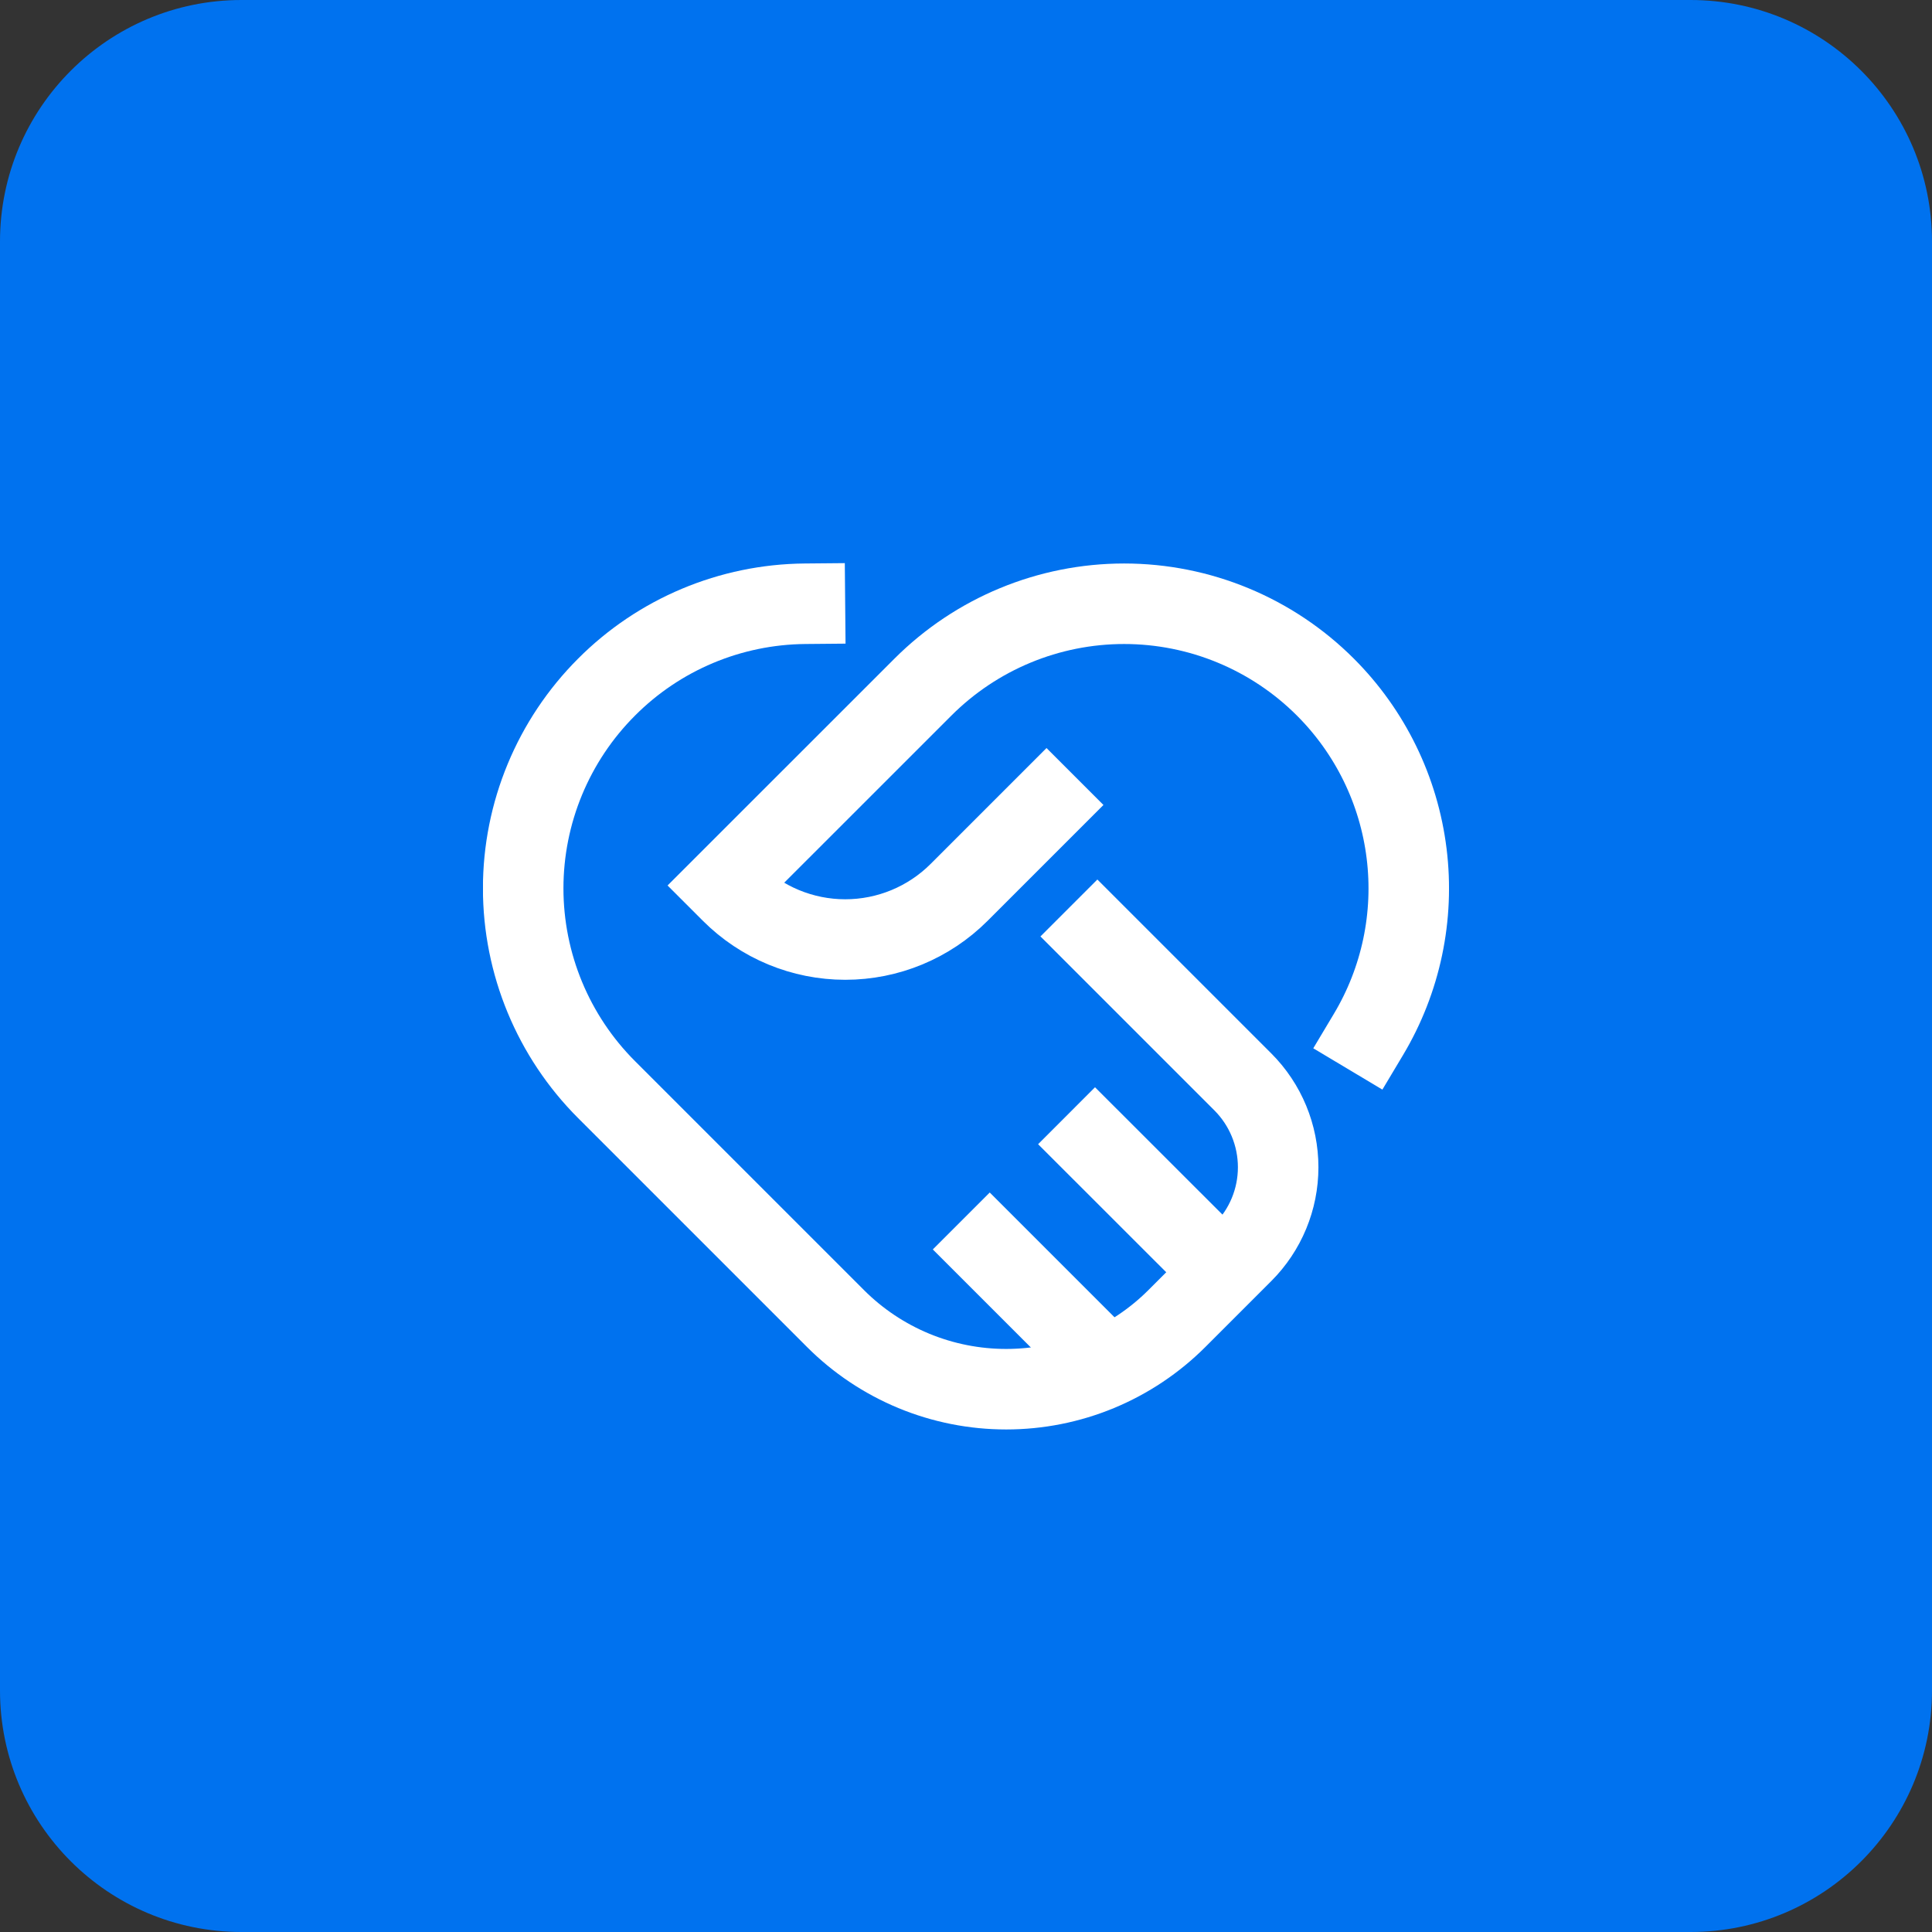
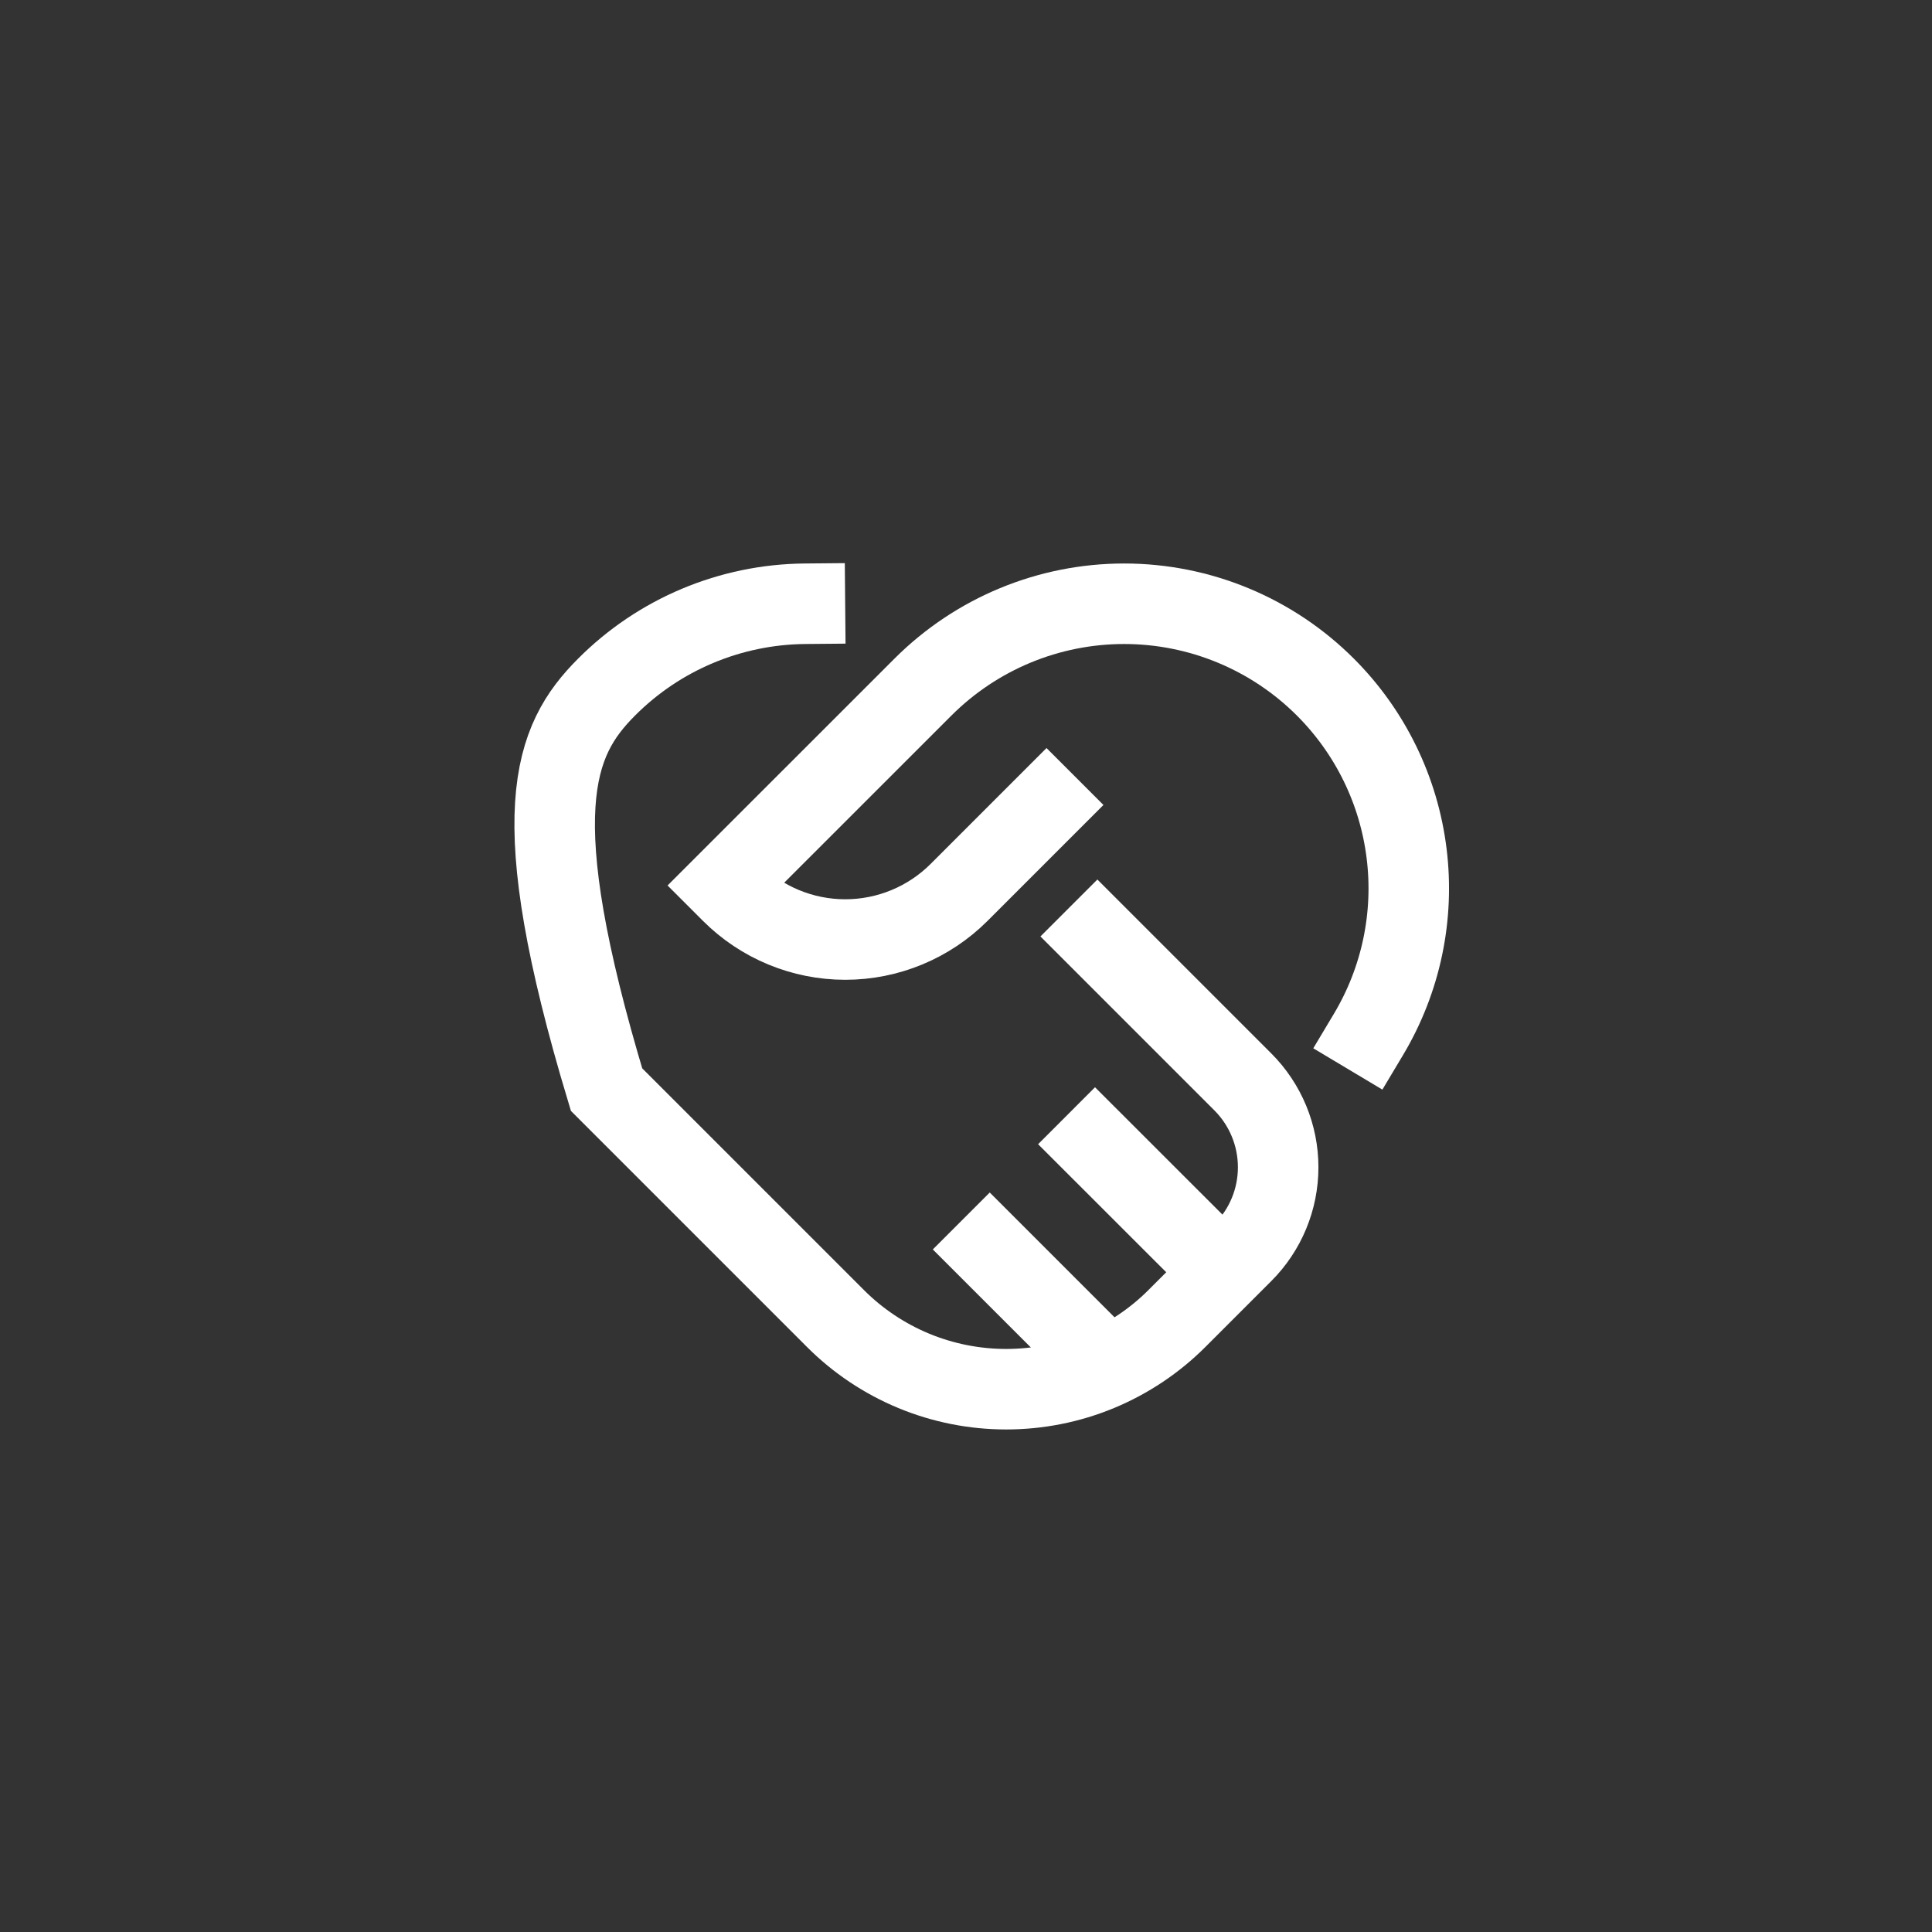
<svg xmlns="http://www.w3.org/2000/svg" width="40" height="40" viewBox="0 0 40 40" fill="none">
  <rect x="0" y="0" width="40" height="40" fill="#333333" stroke="none" />
-   <path d="M0 5C0 2.239 2.239 0 5 0H35C37.761 0 40 2.239 40 5V35C40 37.761 37.761 40 35 40H5C2.239 40 0 37.761 0 35V5Z" fill="#0072EF" />
  <g clip-path="url(#clip0_232_45463)">
    <path d="M21.667 16.666L19.857 18.476C19.232 19.101 18.384 19.452 17.5 19.452C16.616 19.452 15.768 19.101 15.143 18.476L15 18.333L19.108 14.226C20.213 13.121 21.711 12.5 23.274 12.5C24.837 12.5 26.336 13.121 27.441 14.226C28.369 15.154 28.961 16.365 29.122 17.668C29.284 18.97 29.006 20.29 28.333 21.416" stroke="white" stroke-width="1.667" stroke-miterlimit="10" stroke-linecap="square" />
-     <path d="M22.72 19.388L25.731 22.399C26.2 22.868 26.463 23.504 26.463 24.167C26.463 24.83 26.2 25.465 25.731 25.934L24.368 27.297C23.903 27.762 23.352 28.13 22.745 28.382C22.139 28.633 21.488 28.762 20.832 28.762C20.175 28.762 19.525 28.633 18.918 28.382C18.311 28.13 17.76 27.762 17.296 27.297L12.558 22.559C11.453 21.454 10.832 19.955 10.832 18.392C10.832 16.83 11.453 15.331 12.558 14.226C13.647 13.133 15.122 12.514 16.665 12.5" stroke="white" stroke-width="1.667" stroke-miterlimit="10" stroke-linecap="square" />
+     <path d="M22.72 19.388L25.731 22.399C26.2 22.868 26.463 23.504 26.463 24.167C26.463 24.83 26.2 25.465 25.731 25.934L24.368 27.297C23.903 27.762 23.352 28.13 22.745 28.382C22.139 28.633 21.488 28.762 20.832 28.762C20.175 28.762 19.525 28.633 18.918 28.382C18.311 28.13 17.76 27.762 17.296 27.297L12.558 22.559C10.832 16.83 11.453 15.331 12.558 14.226C13.647 13.133 15.122 12.514 16.665 12.5" stroke="white" stroke-width="1.667" stroke-miterlimit="10" stroke-linecap="square" />
    <path d="M25.325 26.341L22.082 23.1" stroke="white" stroke-width="1.667" stroke-miterlimit="10" />
    <path d="M22.927 28.304L19.902 25.279" stroke="white" stroke-width="1.667" stroke-miterlimit="10" />
  </g>
  <defs>
    <clipPath id="clip0_232_45463">
      <rect width="20" height="20" fill="white" transform="translate(10 10)" />
    </clipPath>
  </defs>
</svg>